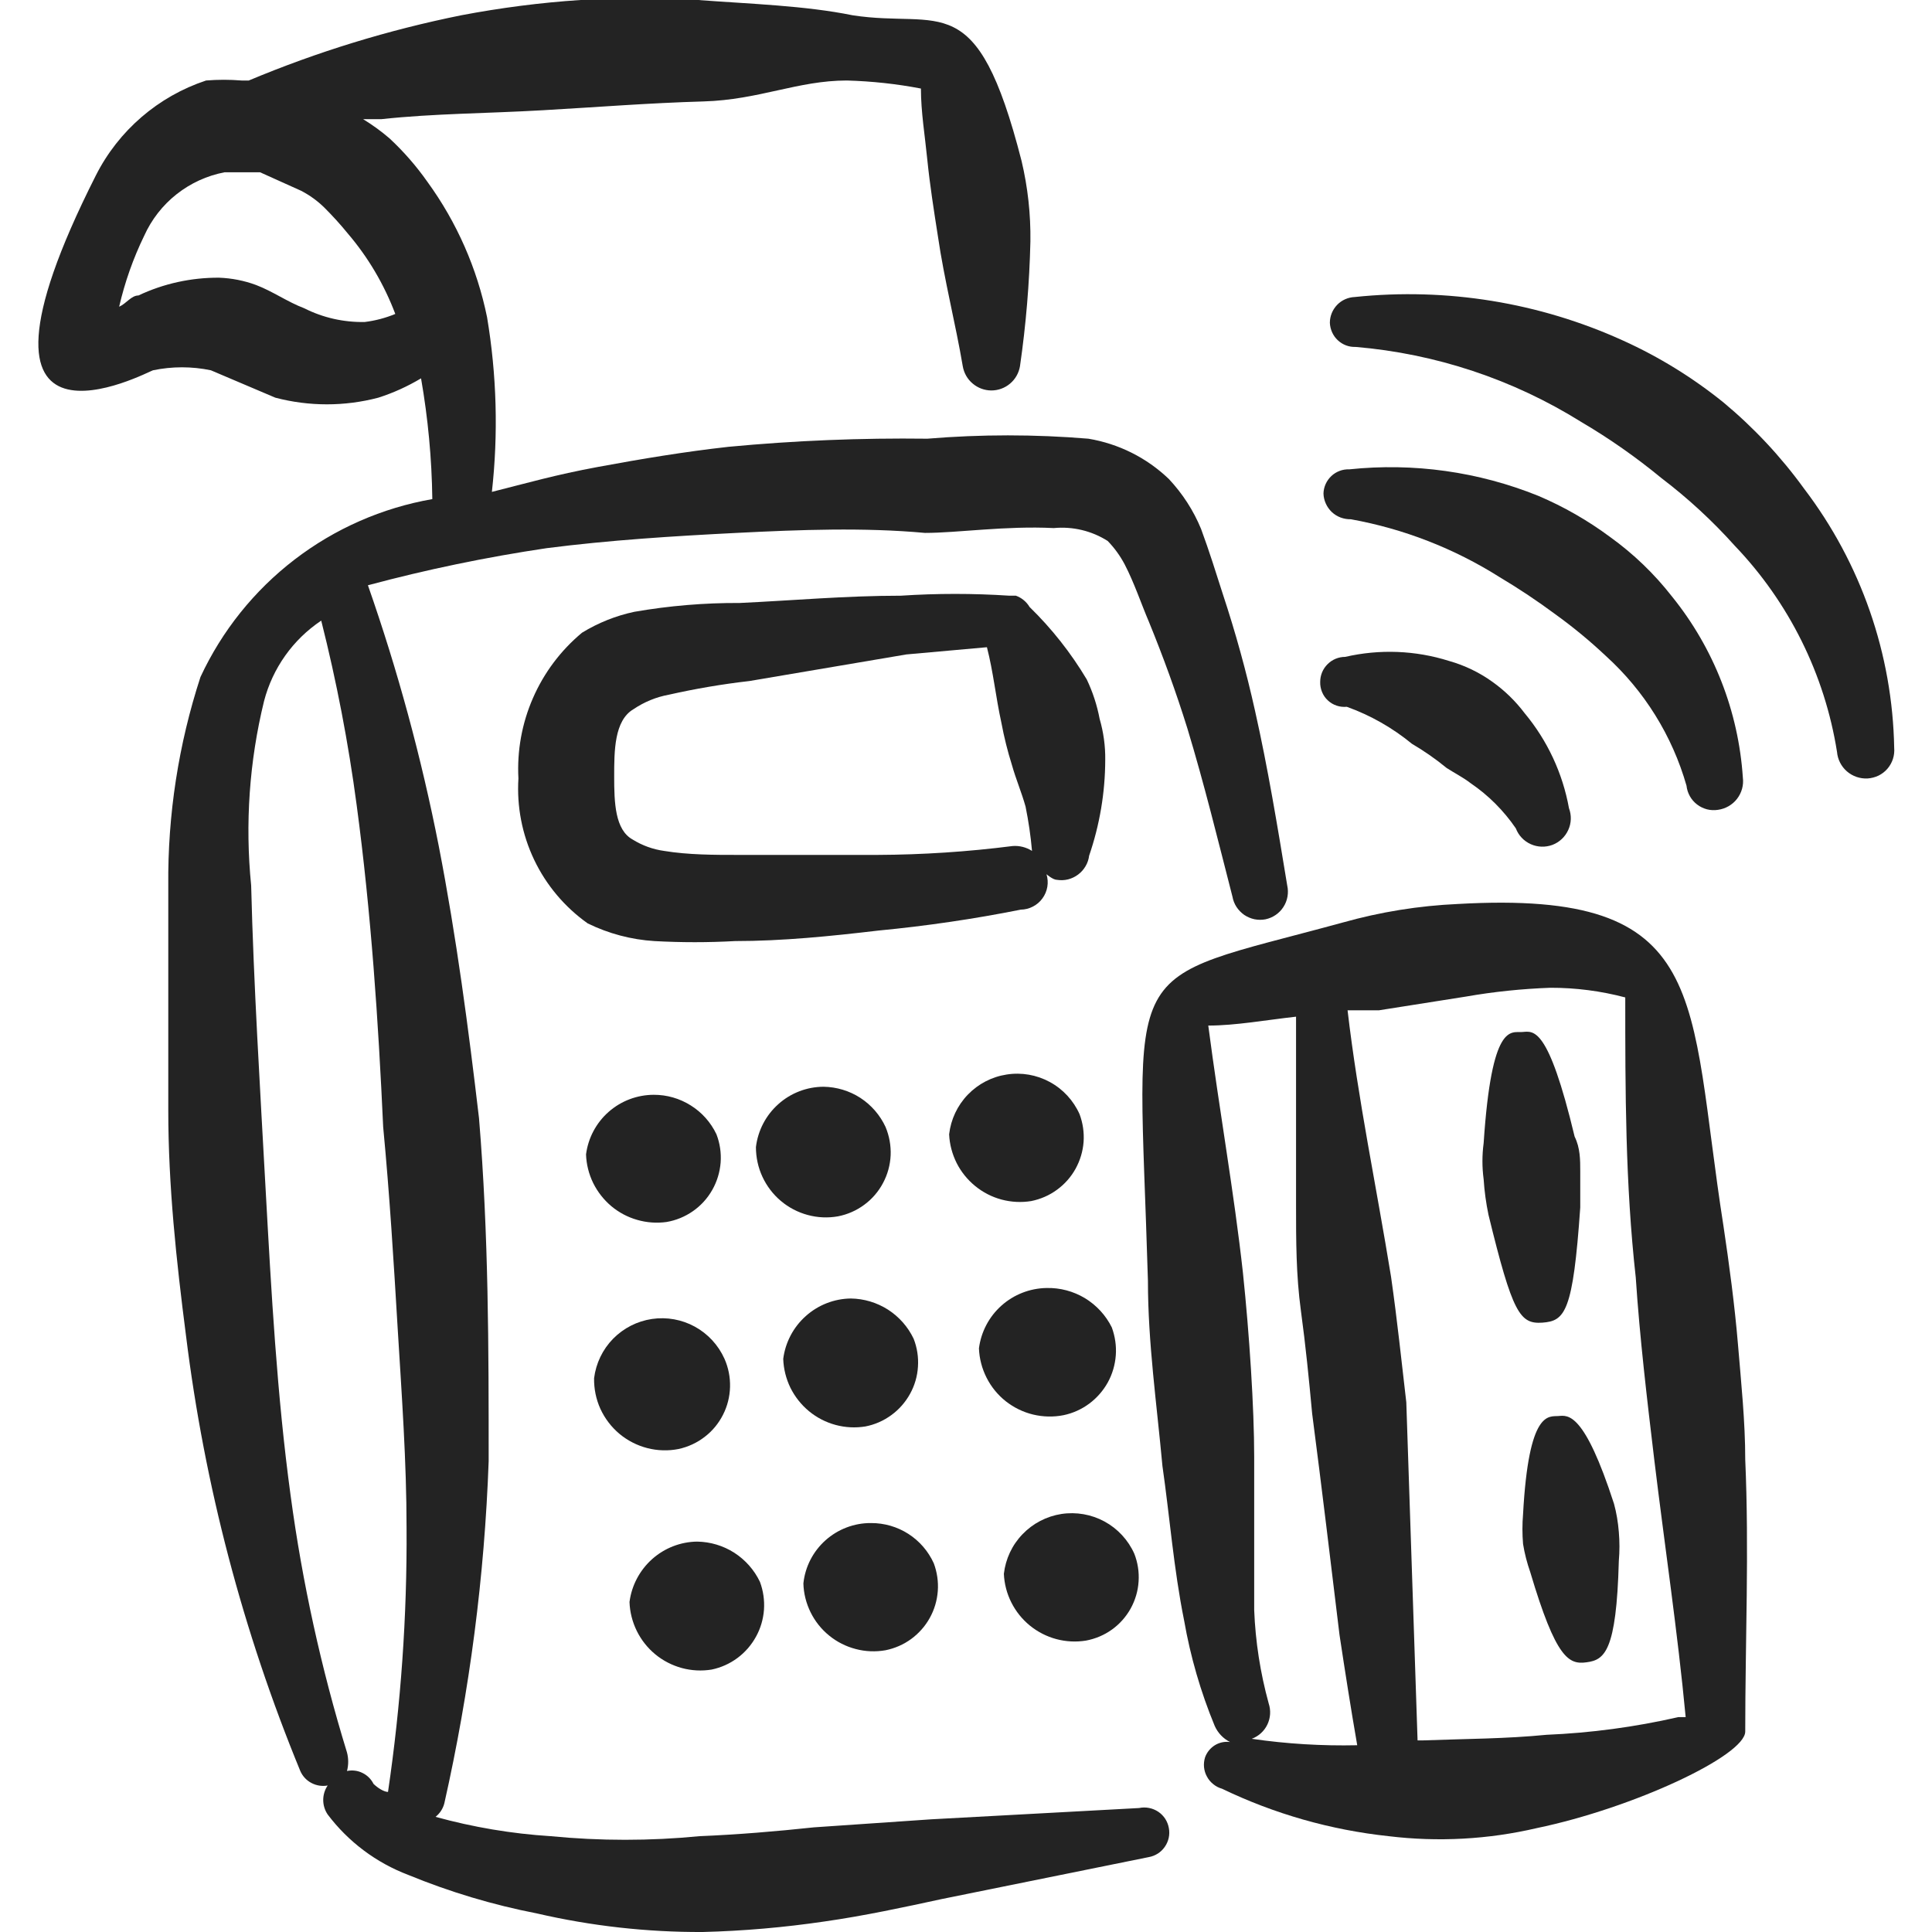
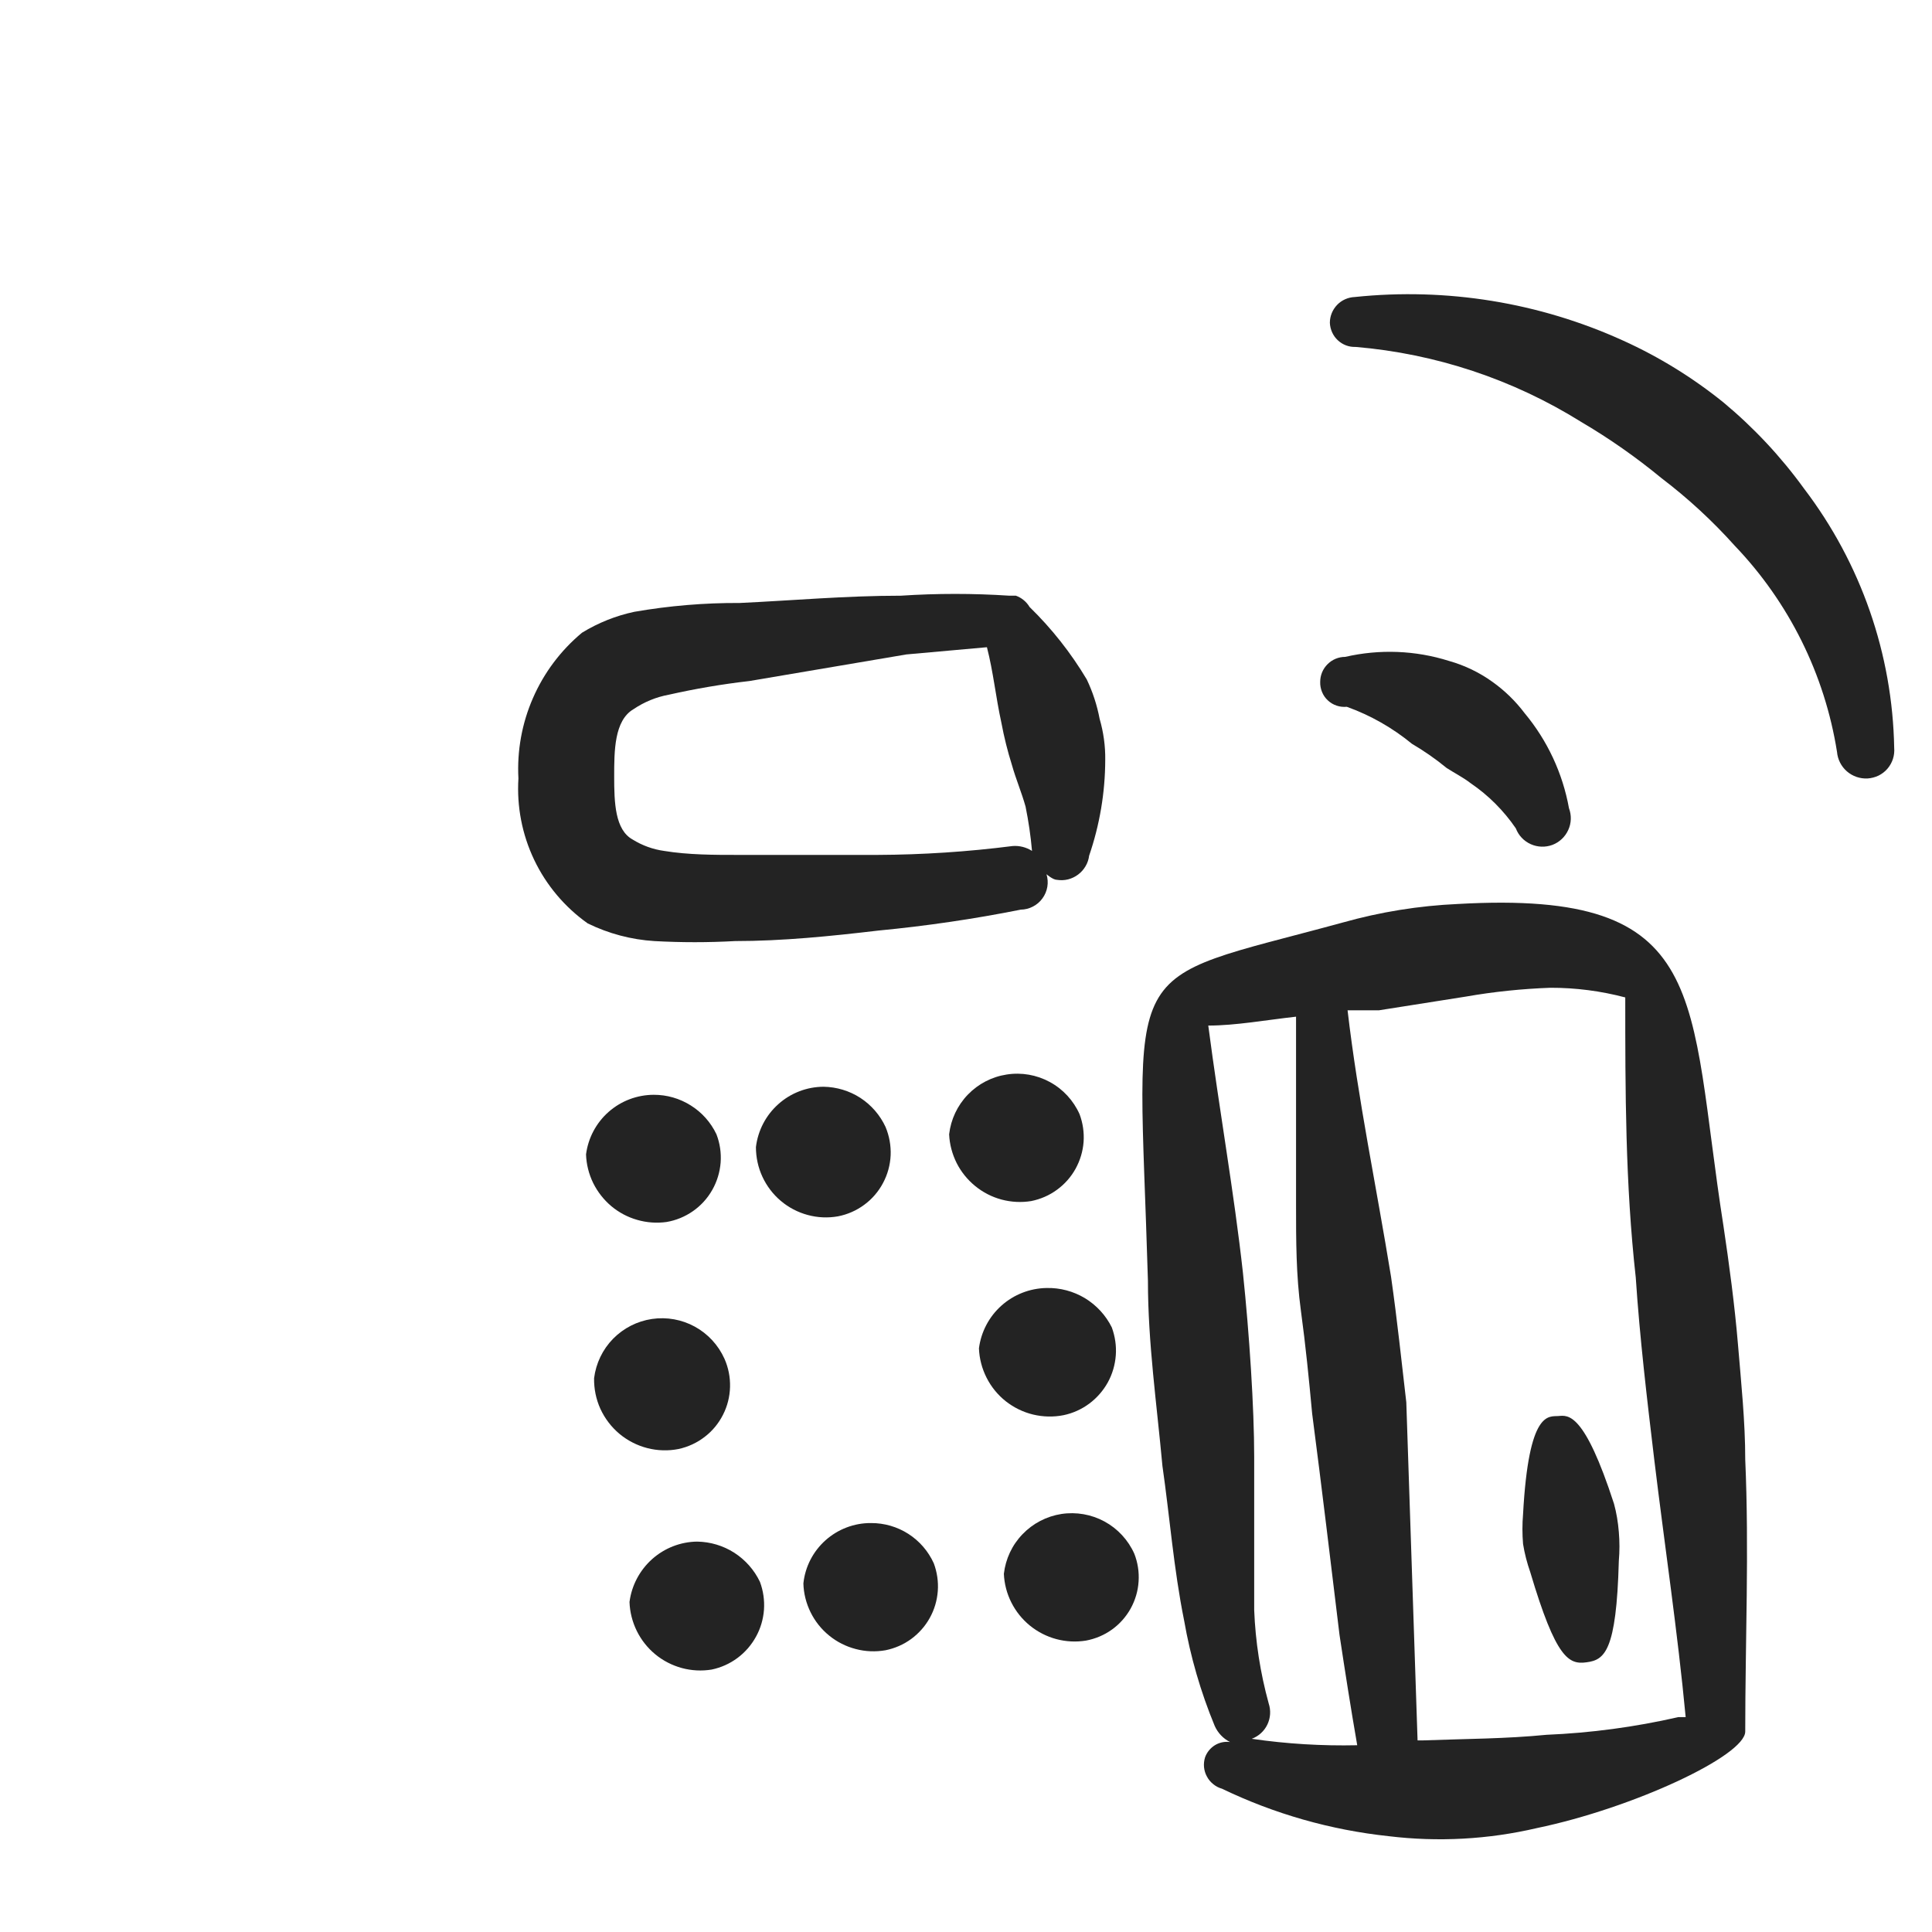
<svg xmlns="http://www.w3.org/2000/svg" width="30" height="30" viewBox="0 0 30 30" fill="none">
  <g clip-path="url(#clip0_150_101)">
-     <path fill-rule="evenodd" clip-rule="evenodd" d="M11.125 17.613C11.037 17.428 10.899 17.273 10.726 17.165C10.553 17.056 10.354 16.999 10.15 17C9.892 17.001 9.644 17.095 9.451 17.265C9.258 17.435 9.133 17.67 9.1 17.925C9.105 18.079 9.143 18.23 9.21 18.368C9.278 18.506 9.374 18.629 9.491 18.728C9.609 18.827 9.746 18.9 9.894 18.942C10.042 18.985 10.197 18.996 10.35 18.975C10.498 18.95 10.638 18.892 10.761 18.806C10.884 18.72 10.986 18.608 11.06 18.477C11.134 18.347 11.178 18.202 11.19 18.052C11.201 17.903 11.179 17.753 11.125 17.613Z" fill="#232323" />
+     <path fill-rule="evenodd" clip-rule="evenodd" d="M11.125 17.613C11.037 17.428 10.899 17.273 10.726 17.165C10.553 17.056 10.354 16.999 10.15 17C9.892 17.001 9.644 17.095 9.451 17.265C9.258 17.435 9.133 17.67 9.1 17.925C9.105 18.079 9.143 18.23 9.21 18.368C9.278 18.506 9.374 18.629 9.491 18.728C9.609 18.827 9.746 18.9 9.894 18.942C10.042 18.985 10.197 18.996 10.35 18.975C10.498 18.95 10.638 18.892 10.761 18.806C10.884 18.72 10.986 18.608 11.06 18.477C11.134 18.347 11.178 18.202 11.19 18.052C11.201 17.903 11.179 17.753 11.125 17.613" fill="#232323" />
    <path fill-rule="evenodd" clip-rule="evenodd" d="M10.537 22.5C10.684 22.468 10.823 22.404 10.942 22.312C11.061 22.221 11.158 22.104 11.226 21.97C11.295 21.835 11.332 21.688 11.336 21.537C11.34 21.387 11.311 21.238 11.25 21.1C11.155 20.888 10.994 20.713 10.791 20.601C10.587 20.489 10.353 20.447 10.123 20.481C9.894 20.515 9.682 20.623 9.519 20.789C9.357 20.955 9.254 21.17 9.225 21.4C9.222 21.564 9.255 21.727 9.323 21.877C9.392 22.026 9.492 22.158 9.618 22.264C9.744 22.369 9.892 22.445 10.051 22.486C10.21 22.527 10.376 22.532 10.537 22.5Z" fill="#232323" />
    <path fill-rule="evenodd" clip-rule="evenodd" d="M11.05 25.925C11.195 25.895 11.331 25.834 11.45 25.746C11.569 25.658 11.667 25.545 11.738 25.416C11.81 25.287 11.852 25.143 11.863 24.996C11.873 24.849 11.852 24.701 11.8 24.562C11.712 24.378 11.574 24.222 11.402 24.111C11.23 24.001 11.03 23.941 10.825 23.938C10.567 23.941 10.319 24.038 10.126 24.21C9.933 24.383 9.808 24.619 9.775 24.875C9.78 25.031 9.819 25.184 9.888 25.325C9.957 25.465 10.055 25.589 10.175 25.688C10.296 25.788 10.437 25.86 10.587 25.901C10.738 25.942 10.896 25.95 11.05 25.925Z" fill="#232323" />
    <path fill-rule="evenodd" clip-rule="evenodd" d="M13.013 18.887C13.161 18.858 13.3 18.797 13.421 18.707C13.542 18.618 13.642 18.502 13.712 18.369C13.783 18.236 13.823 18.089 13.83 17.939C13.836 17.789 13.809 17.639 13.751 17.5C13.666 17.316 13.53 17.159 13.36 17.048C13.19 16.938 12.991 16.878 12.788 16.875C12.529 16.876 12.279 16.972 12.086 17.145C11.892 17.318 11.769 17.555 11.738 17.812C11.738 17.971 11.772 18.129 11.839 18.273C11.906 18.417 12.003 18.545 12.125 18.648C12.246 18.75 12.389 18.825 12.542 18.866C12.696 18.908 12.857 18.915 13.013 18.887Z" fill="#232323" />
-     <path fill-rule="evenodd" clip-rule="evenodd" d="M13.437 22.15C13.583 22.122 13.72 22.062 13.84 21.974C13.96 21.887 14.059 21.774 14.131 21.644C14.203 21.514 14.245 21.37 14.254 21.222C14.264 21.074 14.241 20.926 14.187 20.788C14.099 20.603 13.961 20.447 13.789 20.336C13.616 20.226 13.417 20.166 13.212 20.163C12.954 20.166 12.705 20.263 12.512 20.436C12.319 20.608 12.195 20.844 12.162 21.1C12.167 21.256 12.206 21.41 12.274 21.55C12.344 21.69 12.442 21.814 12.562 21.913C12.683 22.013 12.823 22.085 12.974 22.126C13.125 22.167 13.283 22.175 13.437 22.15Z" fill="#232323" />
    <path fill-rule="evenodd" clip-rule="evenodd" d="M13.75 25.625C13.894 25.596 14.03 25.537 14.149 25.45C14.267 25.363 14.366 25.252 14.437 25.124C14.509 24.995 14.551 24.853 14.562 24.706C14.573 24.56 14.551 24.413 14.5 24.275C14.415 24.088 14.278 23.929 14.105 23.818C13.932 23.707 13.73 23.649 13.525 23.65C13.265 23.648 13.013 23.744 12.819 23.917C12.625 24.09 12.502 24.329 12.475 24.587C12.479 24.743 12.518 24.896 12.587 25.036C12.656 25.176 12.754 25.299 12.875 25.397C12.996 25.496 13.137 25.567 13.288 25.606C13.438 25.646 13.596 25.652 13.75 25.625Z" fill="#232323" />
    <path fill-rule="evenodd" clip-rule="evenodd" d="M16.013 18.65C16.157 18.621 16.294 18.562 16.412 18.475C16.531 18.389 16.63 18.277 16.701 18.149C16.772 18.02 16.815 17.878 16.826 17.731C16.836 17.585 16.815 17.438 16.763 17.3C16.668 17.088 16.506 16.912 16.301 16.801C16.097 16.69 15.862 16.649 15.632 16.685C15.402 16.72 15.19 16.83 15.028 16.998C14.867 17.165 14.765 17.381 14.738 17.613C14.745 17.768 14.785 17.919 14.854 18.058C14.924 18.197 15.023 18.319 15.143 18.417C15.263 18.515 15.403 18.587 15.553 18.627C15.703 18.667 15.86 18.675 16.013 18.65Z" fill="#232323" />
    <path fill-rule="evenodd" clip-rule="evenodd" d="M16.514 21.975C16.658 21.945 16.795 21.884 16.913 21.796C17.032 21.708 17.13 21.595 17.202 21.466C17.273 21.337 17.315 21.193 17.326 21.046C17.337 20.899 17.315 20.751 17.264 20.612C17.171 20.424 17.026 20.267 16.847 20.158C16.667 20.05 16.461 19.995 16.251 20C15.993 20.004 15.744 20.101 15.551 20.273C15.358 20.445 15.234 20.681 15.201 20.937C15.207 21.096 15.248 21.252 15.32 21.394C15.392 21.536 15.493 21.66 15.618 21.759C15.743 21.857 15.888 21.928 16.042 21.965C16.197 22.002 16.358 22.006 16.514 21.975Z" fill="#232323" />
    <path fill-rule="evenodd" clip-rule="evenodd" d="M16.863 25.475C17.008 25.448 17.146 25.39 17.266 25.304C17.386 25.218 17.485 25.106 17.557 24.977C17.628 24.848 17.671 24.705 17.68 24.557C17.69 24.41 17.667 24.262 17.613 24.125C17.518 23.913 17.355 23.737 17.151 23.626C16.947 23.515 16.711 23.474 16.481 23.509C16.251 23.545 16.039 23.655 15.878 23.823C15.716 23.99 15.615 24.206 15.588 24.438C15.595 24.593 15.634 24.744 15.704 24.883C15.774 25.022 15.872 25.144 15.992 25.242C16.113 25.34 16.253 25.412 16.403 25.452C16.553 25.492 16.71 25.5 16.863 25.475Z" fill="#232323" />
-     <path fill-rule="evenodd" clip-rule="evenodd" d="M17.688 28.075L14.463 28.25L12.638 28.375C12.05 28.438 11.45 28.488 10.863 28.512C10.094 28.587 9.319 28.587 8.55 28.512C7.946 28.474 7.347 28.373 6.763 28.212C6.831 28.158 6.879 28.084 6.9 28C7.293 26.254 7.524 24.476 7.588 22.688C7.588 20.938 7.588 19.175 7.438 17.363C7.275 15.975 7.088 14.55 6.813 13.137C6.543 11.763 6.176 10.409 5.713 9.088C6.626 8.843 7.553 8.651 8.488 8.512C9.463 8.387 10.45 8.325 11.438 8.275C12.425 8.225 13.413 8.188 14.363 8.275C14.875 8.275 15.613 8.162 16.363 8.2C16.657 8.172 16.951 8.242 17.2 8.4C17.305 8.508 17.393 8.63 17.463 8.762C17.613 9.05 17.725 9.387 17.838 9.65C18.063 10.2 18.263 10.75 18.438 11.312C18.7 12.175 18.913 13.05 19.138 13.925C19.148 13.982 19.17 14.036 19.201 14.084C19.233 14.132 19.274 14.174 19.321 14.207C19.369 14.239 19.423 14.262 19.479 14.274C19.535 14.285 19.594 14.286 19.65 14.275C19.707 14.263 19.761 14.24 19.809 14.207C19.857 14.174 19.898 14.132 19.929 14.083C19.961 14.034 19.982 13.98 19.992 13.922C20.002 13.865 20.001 13.807 19.988 13.75C19.838 12.838 19.688 11.925 19.488 11.037C19.352 10.425 19.185 9.82 18.988 9.225C18.888 8.912 18.775 8.55 18.65 8.213C18.532 7.926 18.362 7.664 18.15 7.438C17.806 7.108 17.37 6.89 16.9 6.812C16.069 6.743 15.232 6.743 14.4 6.812C13.37 6.799 12.339 6.841 11.313 6.938C10.638 7.013 9.963 7.125 9.288 7.25C8.613 7.375 8.188 7.5 7.638 7.638C7.739 6.734 7.713 5.821 7.563 4.925C7.408 4.167 7.093 3.451 6.638 2.825C6.466 2.58 6.269 2.354 6.05 2.15C5.921 2.039 5.783 1.939 5.638 1.85H5.925C6.738 1.762 7.563 1.762 8.425 1.712C9.288 1.663 10.063 1.6 10.925 1.575C11.788 1.55 12.388 1.25 13.15 1.25C13.537 1.261 13.921 1.302 14.3 1.375C14.3 1.738 14.363 2.112 14.4 2.487C14.438 2.862 14.5 3.263 14.563 3.663C14.663 4.35 14.838 5.025 14.95 5.688C14.968 5.792 15.022 5.888 15.104 5.956C15.185 6.025 15.288 6.063 15.394 6.063C15.501 6.063 15.604 6.025 15.685 5.956C15.766 5.888 15.82 5.792 15.838 5.688C15.931 5.045 15.985 4.399 16 3.75C16.006 3.329 15.96 2.909 15.863 2.5C15.163 -0.237 14.613 0.45 13.238 0.237C12.5 0.087 11.663 0.062 10.838 0H9.013C8.392 0.041 7.774 0.121 7.163 0.237C6.032 0.465 4.927 0.804 3.863 1.25H3.75C3.567 1.235 3.383 1.235 3.2 1.25C2.457 1.496 1.841 2.026 1.488 2.725C-0.925 7.5 2.313 5.763 2.375 5.75C2.672 5.688 2.979 5.688 3.275 5.75L4.275 6.175C4.8 6.313 5.351 6.313 5.875 6.175C6.107 6.101 6.329 6 6.538 5.875C6.646 6.494 6.705 7.121 6.713 7.75C5.935 7.886 5.201 8.208 4.574 8.689C3.947 9.17 3.446 9.796 3.113 10.512C2.772 11.557 2.603 12.651 2.613 13.75V17.238C2.613 18.413 2.738 19.575 2.888 20.738C3.175 23.061 3.772 25.335 4.663 27.5C4.698 27.58 4.759 27.646 4.836 27.686C4.913 27.727 5.002 27.741 5.088 27.725C5.043 27.791 5.019 27.87 5.019 27.95C5.019 28.03 5.043 28.109 5.088 28.175C5.408 28.599 5.841 28.924 6.338 29.113C6.983 29.378 7.653 29.579 8.338 29.712C9.182 29.907 10.046 30.004 10.913 30C11.545 29.984 12.175 29.929 12.8 29.837C13.413 29.75 14.05 29.613 14.625 29.488L17.838 28.837C17.939 28.819 18.029 28.762 18.087 28.677C18.146 28.593 18.169 28.489 18.15 28.387C18.141 28.336 18.122 28.287 18.094 28.243C18.066 28.2 18.029 28.162 17.986 28.133C17.942 28.104 17.894 28.084 17.843 28.074C17.791 28.064 17.739 28.064 17.688 28.075ZM5.663 5C5.338 5.006 5.016 4.934 4.725 4.787C4.463 4.688 4.238 4.525 3.975 4.425C3.791 4.357 3.597 4.319 3.4 4.312C2.968 4.31 2.541 4.403 2.15 4.588C2.038 4.588 1.963 4.713 1.85 4.763C1.938 4.382 2.068 4.013 2.238 3.663C2.352 3.41 2.524 3.188 2.742 3.016C2.96 2.844 3.215 2.727 3.488 2.675H4.038L4.675 2.962C4.809 3.031 4.931 3.12 5.038 3.225C5.163 3.35 5.288 3.487 5.4 3.625C5.717 3.996 5.966 4.419 6.138 4.875C5.986 4.938 5.826 4.98 5.663 5ZM5.388 27.5C5.413 27.406 5.413 27.307 5.388 27.212C4.988 25.91 4.695 24.576 4.513 23.225C4.3 21.663 4.213 20.062 4.125 18.475C4.038 16.887 3.938 15.275 3.9 13.75C3.804 12.791 3.871 11.823 4.1 10.887C4.233 10.376 4.548 9.931 4.988 9.637C5.226 10.58 5.41 11.536 5.538 12.5C5.763 14.175 5.875 15.863 5.95 17.5C6.05 18.55 6.113 19.587 6.175 20.625C6.238 21.663 6.313 22.688 6.313 23.725C6.322 25.097 6.225 26.468 6.025 27.825C5.963 27.825 5.863 27.762 5.8 27.7C5.763 27.626 5.703 27.566 5.628 27.53C5.554 27.493 5.469 27.483 5.388 27.5Z" fill="#232323" />
    <path fill-rule="evenodd" clip-rule="evenodd" d="M16.25 13.575C16.25 13.575 16.35 13.662 16.412 13.662C16.47 13.671 16.529 13.669 16.585 13.655C16.642 13.64 16.695 13.615 16.741 13.58C16.788 13.545 16.827 13.501 16.856 13.451C16.886 13.401 16.905 13.345 16.912 13.287C17.076 12.809 17.161 12.306 17.162 11.8C17.165 11.584 17.135 11.37 17.075 11.162C17.035 10.951 16.968 10.745 16.875 10.55C16.629 10.138 16.331 9.76 15.987 9.425C15.939 9.344 15.864 9.282 15.775 9.25C15.775 9.25 15.712 9.25 15.675 9.25C15.113 9.213 14.549 9.213 13.987 9.25C13.137 9.25 12.3 9.325 11.487 9.363C10.939 9.36 10.391 9.406 9.85 9.5C9.563 9.561 9.288 9.671 9.037 9.825C8.708 10.099 8.447 10.446 8.276 10.839C8.104 11.232 8.027 11.659 8.05 12.088C8.023 12.523 8.107 12.958 8.295 13.352C8.483 13.746 8.769 14.085 9.125 14.338C9.449 14.497 9.802 14.591 10.162 14.613C10.579 14.636 10.996 14.636 11.412 14.613C12.15 14.613 12.9 14.537 13.637 14.45C14.38 14.379 15.118 14.271 15.85 14.125C15.916 14.124 15.981 14.108 16.039 14.077C16.098 14.047 16.149 14.003 16.187 13.95C16.226 13.897 16.252 13.835 16.263 13.77C16.274 13.705 16.269 13.638 16.25 13.575ZM13.612 13.275H11.45C11.1 13.275 10.687 13.275 10.312 13.213C10.139 13.189 9.973 13.129 9.825 13.037C9.55 12.887 9.537 12.463 9.537 12.062C9.537 11.662 9.537 11.188 9.837 11.012C10.003 10.9 10.19 10.823 10.387 10.787C10.8 10.694 11.217 10.623 11.637 10.575L14.075 10.162L15.325 10.05C15.425 10.438 15.462 10.825 15.55 11.225C15.591 11.445 15.645 11.662 15.712 11.875C15.775 12.1 15.862 12.3 15.925 12.525C15.971 12.752 16.005 12.982 16.025 13.213C15.936 13.156 15.83 13.129 15.725 13.137C15.028 13.226 14.327 13.272 13.625 13.275H13.612Z" fill="#232323" />
    <path fill-rule="evenodd" clip-rule="evenodd" d="M20.913 10.975C21.281 11.107 21.623 11.302 21.925 11.55C22.114 11.661 22.294 11.786 22.463 11.925C22.6 12.013 22.725 12.075 22.838 12.163C23.113 12.35 23.35 12.588 23.538 12.863C23.579 12.972 23.662 13.06 23.769 13.108C23.876 13.156 23.997 13.16 24.107 13.119C24.216 13.077 24.304 12.994 24.352 12.887C24.401 12.781 24.404 12.659 24.363 12.55C24.265 12.007 24.028 11.499 23.675 11.075C23.534 10.888 23.366 10.724 23.175 10.588C22.971 10.441 22.742 10.331 22.5 10.263C21.978 10.098 21.421 10.077 20.888 10.2C20.785 10.2 20.686 10.241 20.614 10.314C20.541 10.386 20.5 10.485 20.5 10.588C20.498 10.641 20.508 10.695 20.528 10.744C20.548 10.794 20.579 10.839 20.618 10.875C20.657 10.912 20.704 10.94 20.755 10.957C20.805 10.974 20.859 10.98 20.913 10.975Z" fill="#232323" />
-     <path fill-rule="evenodd" clip-rule="evenodd" d="M20.976 8.063C21.797 8.211 22.582 8.517 23.288 8.963C23.585 9.14 23.873 9.332 24.151 9.538C24.427 9.737 24.69 9.954 24.938 10.188C25.534 10.729 25.967 11.426 26.188 12.2C26.194 12.257 26.212 12.313 26.24 12.363C26.268 12.413 26.306 12.457 26.352 12.492C26.397 12.527 26.45 12.552 26.505 12.567C26.561 12.581 26.619 12.584 26.676 12.575C26.793 12.559 26.9 12.498 26.972 12.405C27.045 12.311 27.078 12.193 27.063 12.075C26.995 11.047 26.611 10.064 25.963 9.263C25.688 8.91 25.364 8.599 25.001 8.338C24.656 8.082 24.283 7.868 23.888 7.7C22.958 7.324 21.949 7.183 20.951 7.288C20.9 7.286 20.849 7.294 20.802 7.312C20.754 7.33 20.71 7.357 20.673 7.392C20.636 7.427 20.606 7.469 20.585 7.515C20.564 7.562 20.552 7.612 20.551 7.663C20.552 7.717 20.565 7.77 20.587 7.819C20.609 7.869 20.641 7.913 20.68 7.951C20.72 7.988 20.766 8.017 20.817 8.036C20.868 8.055 20.922 8.064 20.976 8.063Z" fill="#232323" />
    <path fill-rule="evenodd" clip-rule="evenodd" d="M28.013 7.587C27.654 7.091 27.234 6.642 26.763 6.25C26.285 5.864 25.76 5.54 25.2 5.287C23.898 4.696 22.461 4.463 21.038 4.612C20.934 4.616 20.835 4.659 20.763 4.734C20.691 4.809 20.65 4.909 20.65 5.012C20.652 5.063 20.664 5.113 20.685 5.16C20.706 5.206 20.735 5.248 20.773 5.283C20.81 5.318 20.854 5.345 20.901 5.363C20.949 5.381 21 5.389 21.05 5.387C22.293 5.492 23.492 5.89 24.55 6.55C24.989 6.808 25.407 7.101 25.8 7.425C26.212 7.738 26.593 8.09 26.938 8.475C27.78 9.355 28.334 10.472 28.525 11.675C28.535 11.792 28.59 11.901 28.679 11.978C28.768 12.055 28.883 12.094 29 12.088C29.059 12.084 29.116 12.069 29.169 12.044C29.222 12.018 29.269 11.982 29.307 11.938C29.346 11.893 29.375 11.841 29.393 11.786C29.411 11.73 29.418 11.671 29.413 11.613C29.387 10.156 28.896 8.746 28.013 7.587Z" fill="#232323" />
    <path fill-rule="evenodd" clip-rule="evenodd" d="M26.762 19.038C26.2 15.463 26.6 13.812 22.637 14.037C22.032 14.064 21.432 14.161 20.85 14.325C17.325 15.287 17.675 14.762 17.825 19.887C17.825 20.85 17.962 21.8 18.05 22.762C18.162 23.538 18.225 24.363 18.387 25.163C18.485 25.724 18.644 26.273 18.862 26.8C18.91 26.908 18.994 26.997 19.1 27.05C19.018 27.039 18.934 27.057 18.864 27.1C18.794 27.144 18.74 27.21 18.712 27.288C18.697 27.337 18.691 27.389 18.696 27.44C18.701 27.491 18.716 27.541 18.741 27.586C18.765 27.632 18.799 27.672 18.839 27.704C18.879 27.737 18.925 27.761 18.975 27.775C19.789 28.167 20.664 28.416 21.562 28.512C22.33 28.605 23.109 28.563 23.862 28.387C25.362 28.075 27.1 27.262 27.1 26.887C27.1 25.475 27.162 24.075 27.1 22.663C27.1 22.075 27.037 21.475 26.987 20.875C26.937 20.275 26.85 19.625 26.762 19.038ZM19.437 27C19.544 26.96 19.631 26.881 19.68 26.778C19.729 26.675 19.736 26.558 19.7 26.45C19.57 25.977 19.494 25.49 19.475 25V22.625C19.475 21.863 19.4 20.712 19.3 19.762C19.162 18.512 18.937 17.262 18.762 15.925C19.187 15.925 19.662 15.838 20.125 15.787V18.712C20.125 19.262 20.125 19.8 20.2 20.35C20.275 20.9 20.325 21.413 20.375 21.95C20.525 23.1 20.662 24.25 20.8 25.387C20.887 25.962 20.975 26.525 21.075 27.1C20.527 27.112 19.979 27.079 19.437 27ZM24.012 26.938C23.387 27 22.762 27 22.087 27.025H22.012L21.837 21.775C21.762 21.137 21.7 20.525 21.6 19.825C21.375 18.438 21.087 17.075 20.925 15.688H21.412L22.762 15.475C23.196 15.399 23.634 15.354 24.075 15.338C24.467 15.337 24.858 15.388 25.237 15.488C25.237 16.938 25.237 18.375 25.4 19.837C25.462 20.775 25.575 21.725 25.687 22.663C25.85 24.012 26.05 25.337 26.175 26.663H26.062C25.389 26.817 24.703 26.909 24.012 26.938Z" fill="#232323" />
-     <path fill-rule="evenodd" clip-rule="evenodd" d="M24.538 18.75V18.188C24.538 18.012 24.538 17.825 24.451 17.65C24.038 15.925 23.813 16.012 23.638 16.025C23.463 16.038 23.163 15.863 23.038 17.75C23.013 17.937 23.013 18.126 23.038 18.312C23.05 18.497 23.075 18.681 23.113 18.863C23.488 20.4 23.601 20.562 23.951 20.538C24.301 20.512 24.426 20.375 24.538 18.75Z" fill="#232323" />
    <path fill-rule="evenodd" clip-rule="evenodd" d="M25.062 23.35C24.6 21.925 24.35 21.975 24.2 21.988C24.05 22 23.738 21.887 23.65 23.512C23.637 23.666 23.637 23.821 23.65 23.975C23.674 24.124 23.712 24.27 23.762 24.413C24.163 25.762 24.363 25.85 24.637 25.812C24.913 25.775 25.1 25.65 25.137 24.238C25.15 24.088 25.15 23.937 25.137 23.788C25.125 23.637 25.1 23.488 25.062 23.35Z" fill="#232323" />
  </g>
  <defs>
    <clipPath id="clip0_150_101">
      <rect width="30" height="30" fill="white" />
    </clipPath>
  </defs>
</svg>